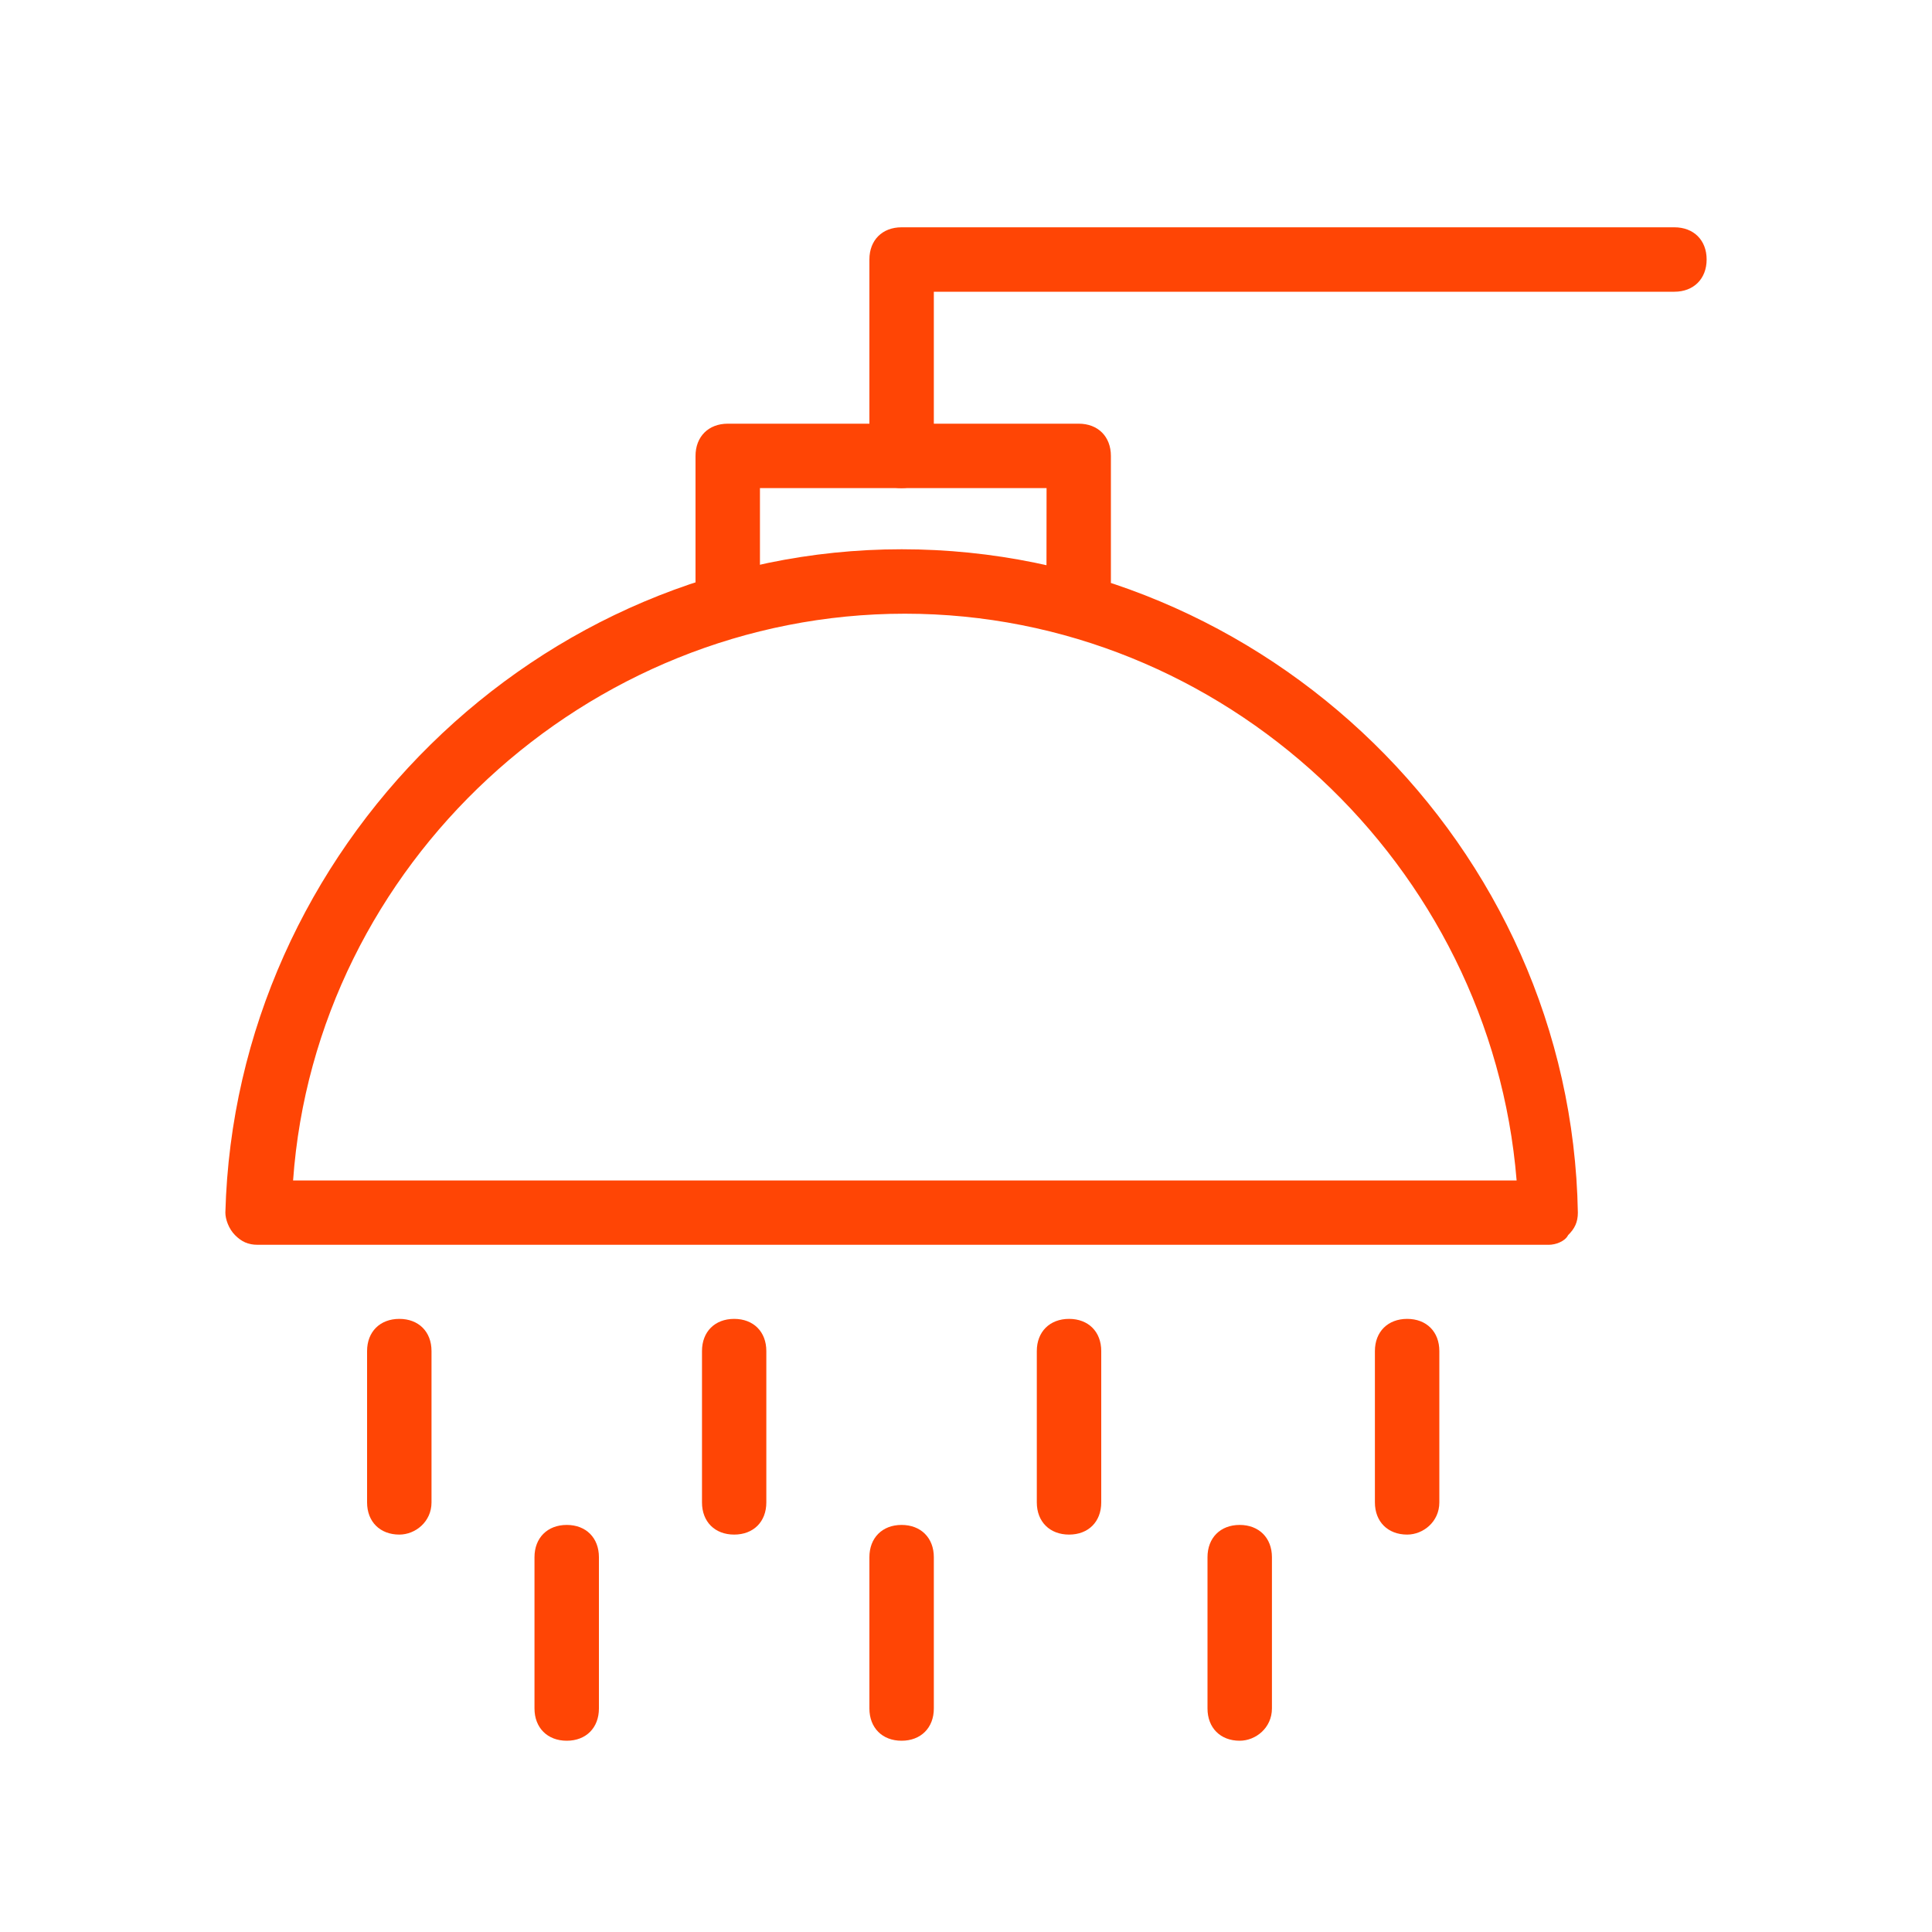
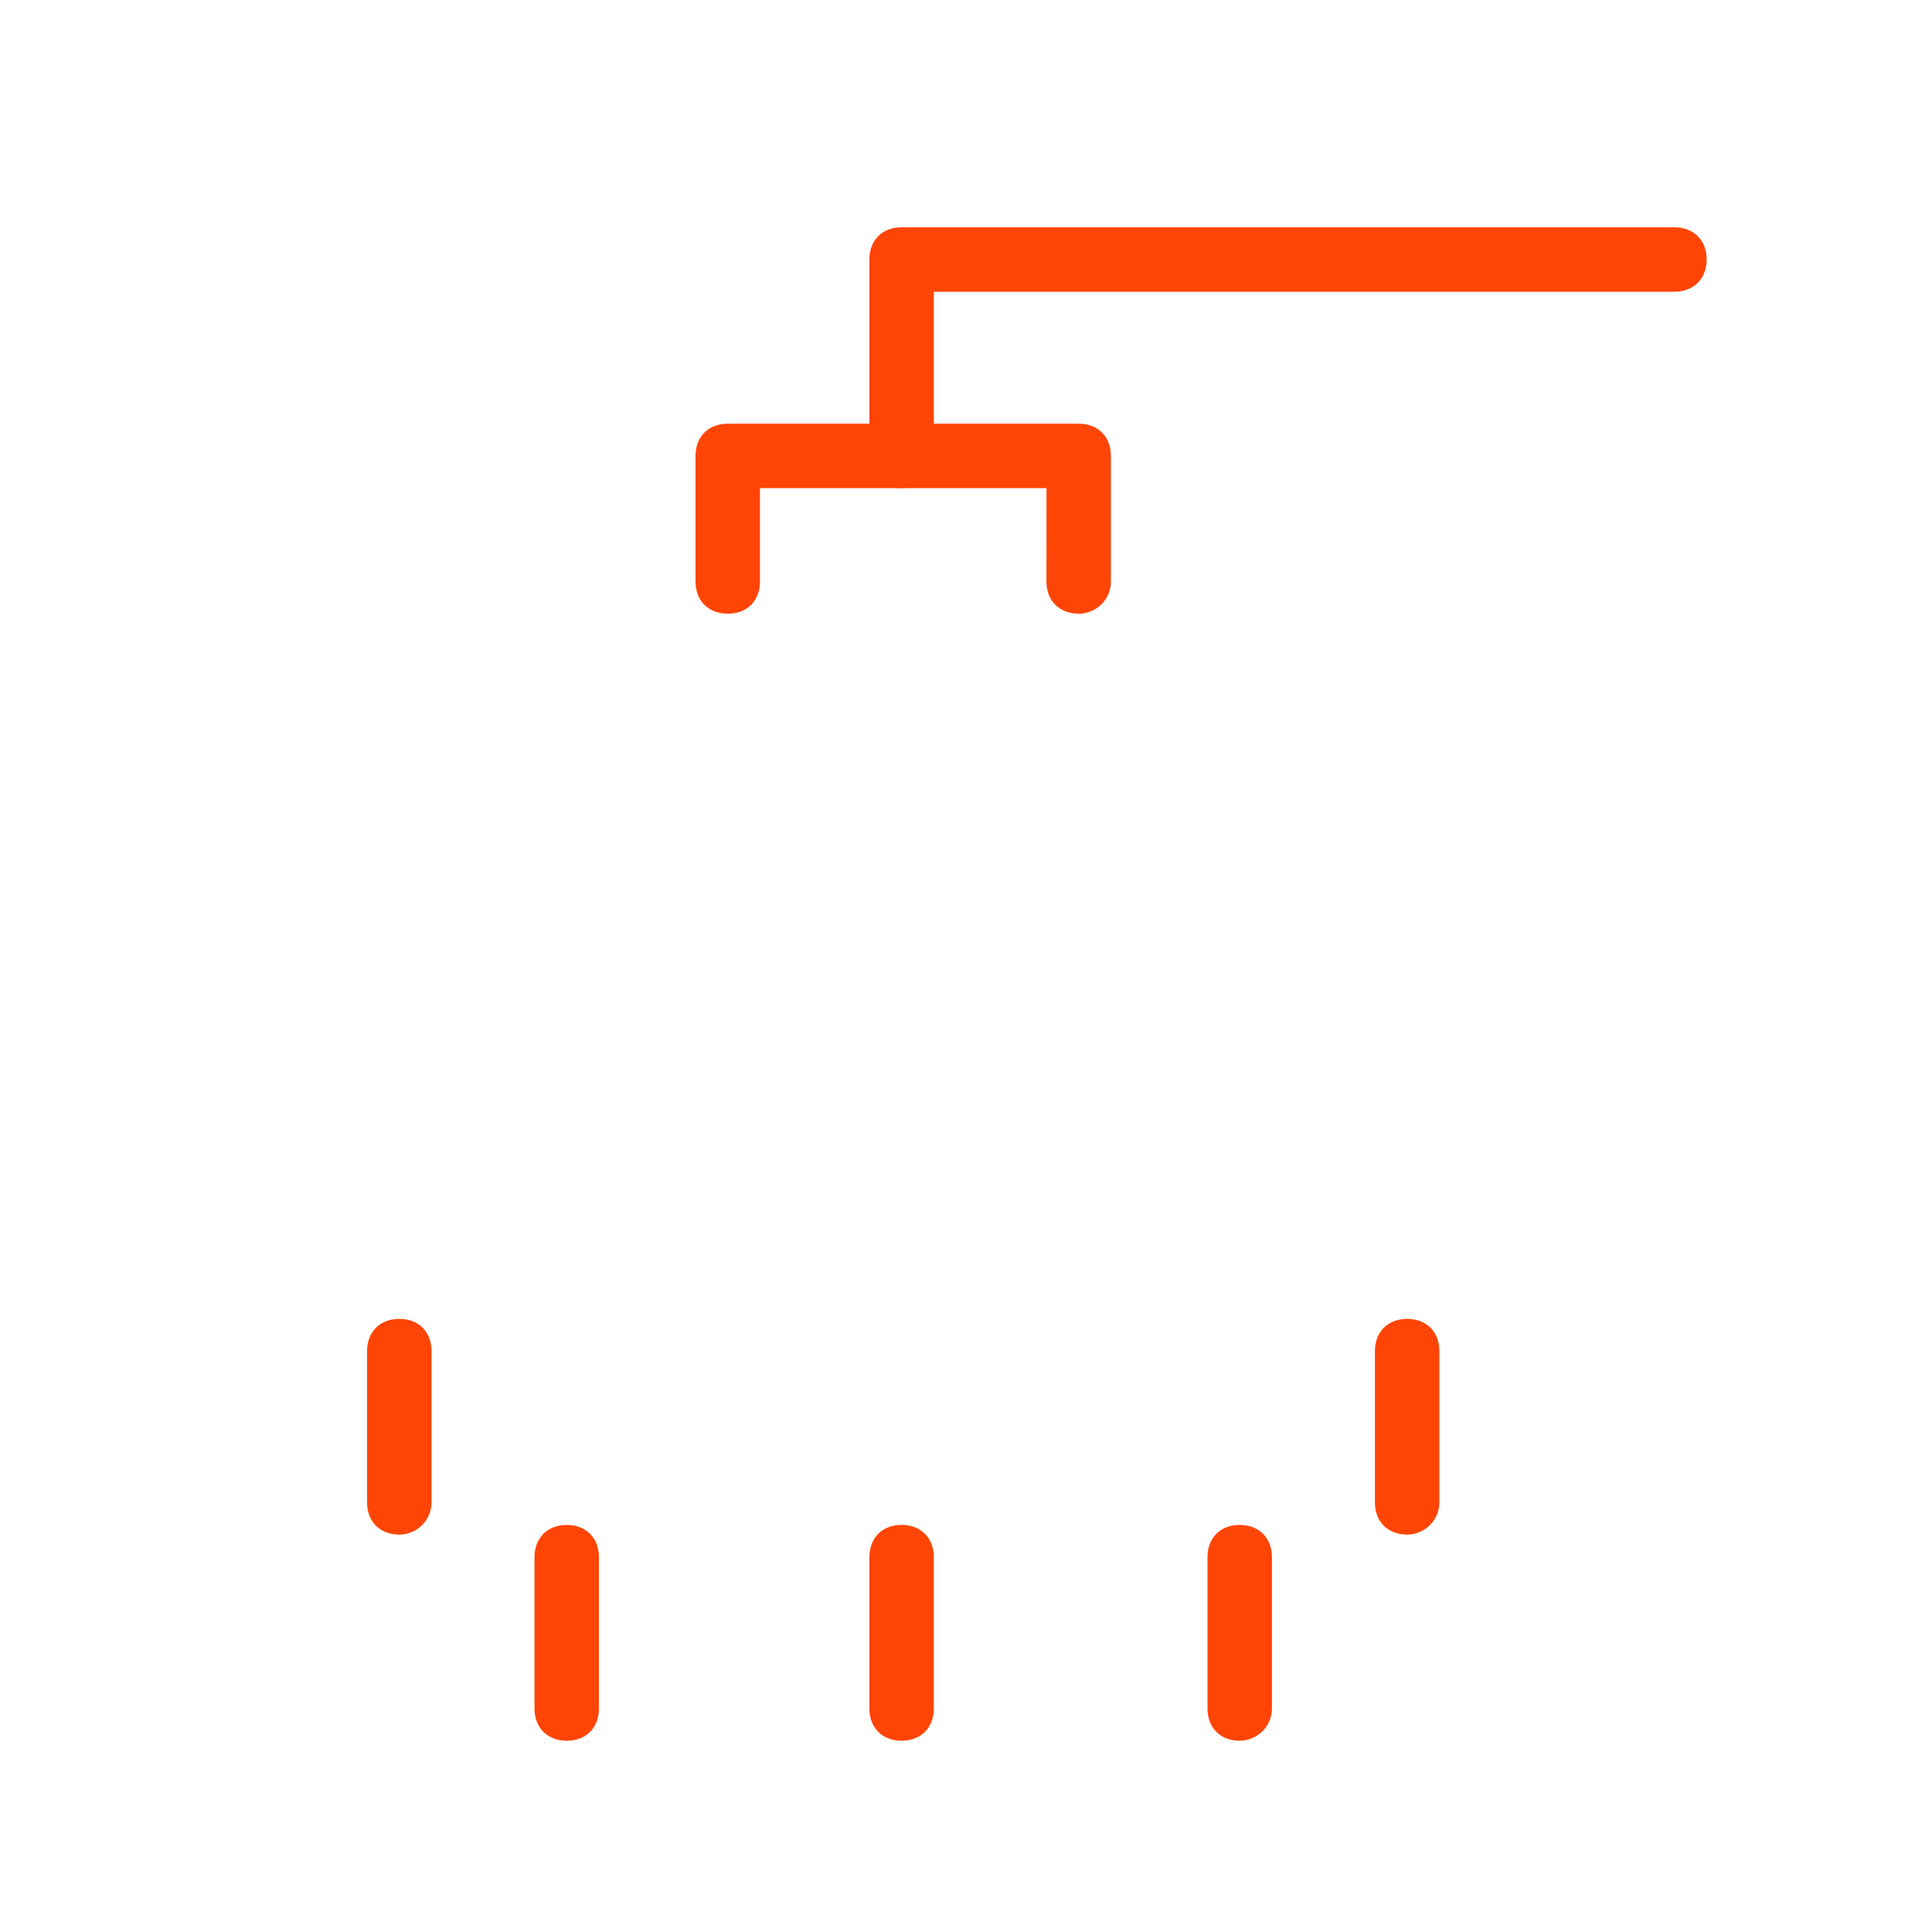
<svg xmlns="http://www.w3.org/2000/svg" width="20" height="20" viewBox="0 0 20 20" fill="none">
-   <path d="M16.034 12.886H2.667C2.567 12.886 2.5 12.853 2.433 12.786C2.367 12.72 2.333 12.62 2.333 12.553C2.433 8.786 5.567 5.686 9.334 5.686C13.1 5.686 16.267 8.753 16.334 12.553C16.334 12.653 16.3 12.72 16.233 12.786C16.2 12.853 16.1 12.886 16.034 12.886H16.034ZM3.034 12.22H15.7C15.434 8.953 12.667 6.353 9.367 6.353C6.067 6.353 3.267 8.953 3.034 12.22Z" fill="#FF4505" />
  <path d="M11.167 6.353C10.967 6.353 10.833 6.22 10.833 6.02L10.834 5.053H7.867V6.02C7.867 6.22 7.734 6.353 7.534 6.353C7.334 6.353 7.2 6.22 7.2 6.02V4.72C7.2 4.52 7.334 4.386 7.534 4.386H11.167C11.367 4.386 11.5 4.52 11.5 4.72V6.02C11.5 6.22 11.334 6.353 11.167 6.353H11.167Z" fill="#FF4505" />
  <path d="M9.333 5.053C9.133 5.053 9 4.92 9 4.72V2.686C9 2.486 9.133 2.353 9.333 2.353H17.333C17.533 2.353 17.667 2.486 17.667 2.686C17.667 2.886 17.533 3.02 17.333 3.02H9.667V4.72C9.667 4.886 9.533 5.053 9.333 5.053H9.333Z" fill="#FF4505" />
  <path d="M4.134 15.886C3.934 15.886 3.8 15.753 3.8 15.553V13.986C3.8 13.786 3.934 13.653 4.134 13.653C4.334 13.653 4.467 13.786 4.467 13.986V15.553C4.467 15.753 4.3 15.886 4.134 15.886Z" fill="#FF4505" />
-   <path d="M7.6 15.886C7.4 15.886 7.267 15.753 7.267 15.553V13.986C7.267 13.786 7.4 13.653 7.6 13.653C7.8 13.653 7.933 13.786 7.933 13.986V15.553C7.933 15.753 7.8 15.886 7.6 15.886Z" fill="#FF4505" />
-   <path d="M11.067 15.886C10.867 15.886 10.733 15.753 10.733 15.553V13.986C10.733 13.786 10.867 13.653 11.067 13.653C11.267 13.653 11.4 13.786 11.4 13.986V15.553C11.4 15.753 11.267 15.886 11.067 15.886Z" fill="#FF4505" />
  <path d="M14.567 15.886C14.367 15.886 14.233 15.753 14.233 15.553V13.986C14.233 13.786 14.367 13.653 14.567 13.653C14.767 13.653 14.9 13.786 14.9 13.986V15.553C14.9 15.753 14.733 15.886 14.567 15.886Z" fill="#FF4505" />
  <path d="M5.867 18.02C5.667 18.02 5.533 17.886 5.533 17.686V16.12C5.533 15.92 5.667 15.786 5.867 15.786C6.067 15.786 6.2 15.92 6.2 16.12V17.686C6.2 17.886 6.067 18.02 5.867 18.02Z" fill="#FF4505" />
  <path d="M9.333 18.02C9.133 18.02 9 17.886 9 17.686V16.12C9 15.92 9.133 15.786 9.333 15.786C9.533 15.786 9.667 15.92 9.667 16.12V17.686C9.667 17.886 9.533 18.02 9.333 18.02Z" fill="#FF4505" />
  <path d="M12.833 18.02C12.633 18.02 12.5 17.886 12.5 17.686V16.12C12.5 15.92 12.633 15.786 12.833 15.786C13.033 15.786 13.167 15.92 13.167 16.12V17.686C13.167 17.886 13 18.02 12.833 18.02Z" fill="#FF4505" />
</svg>